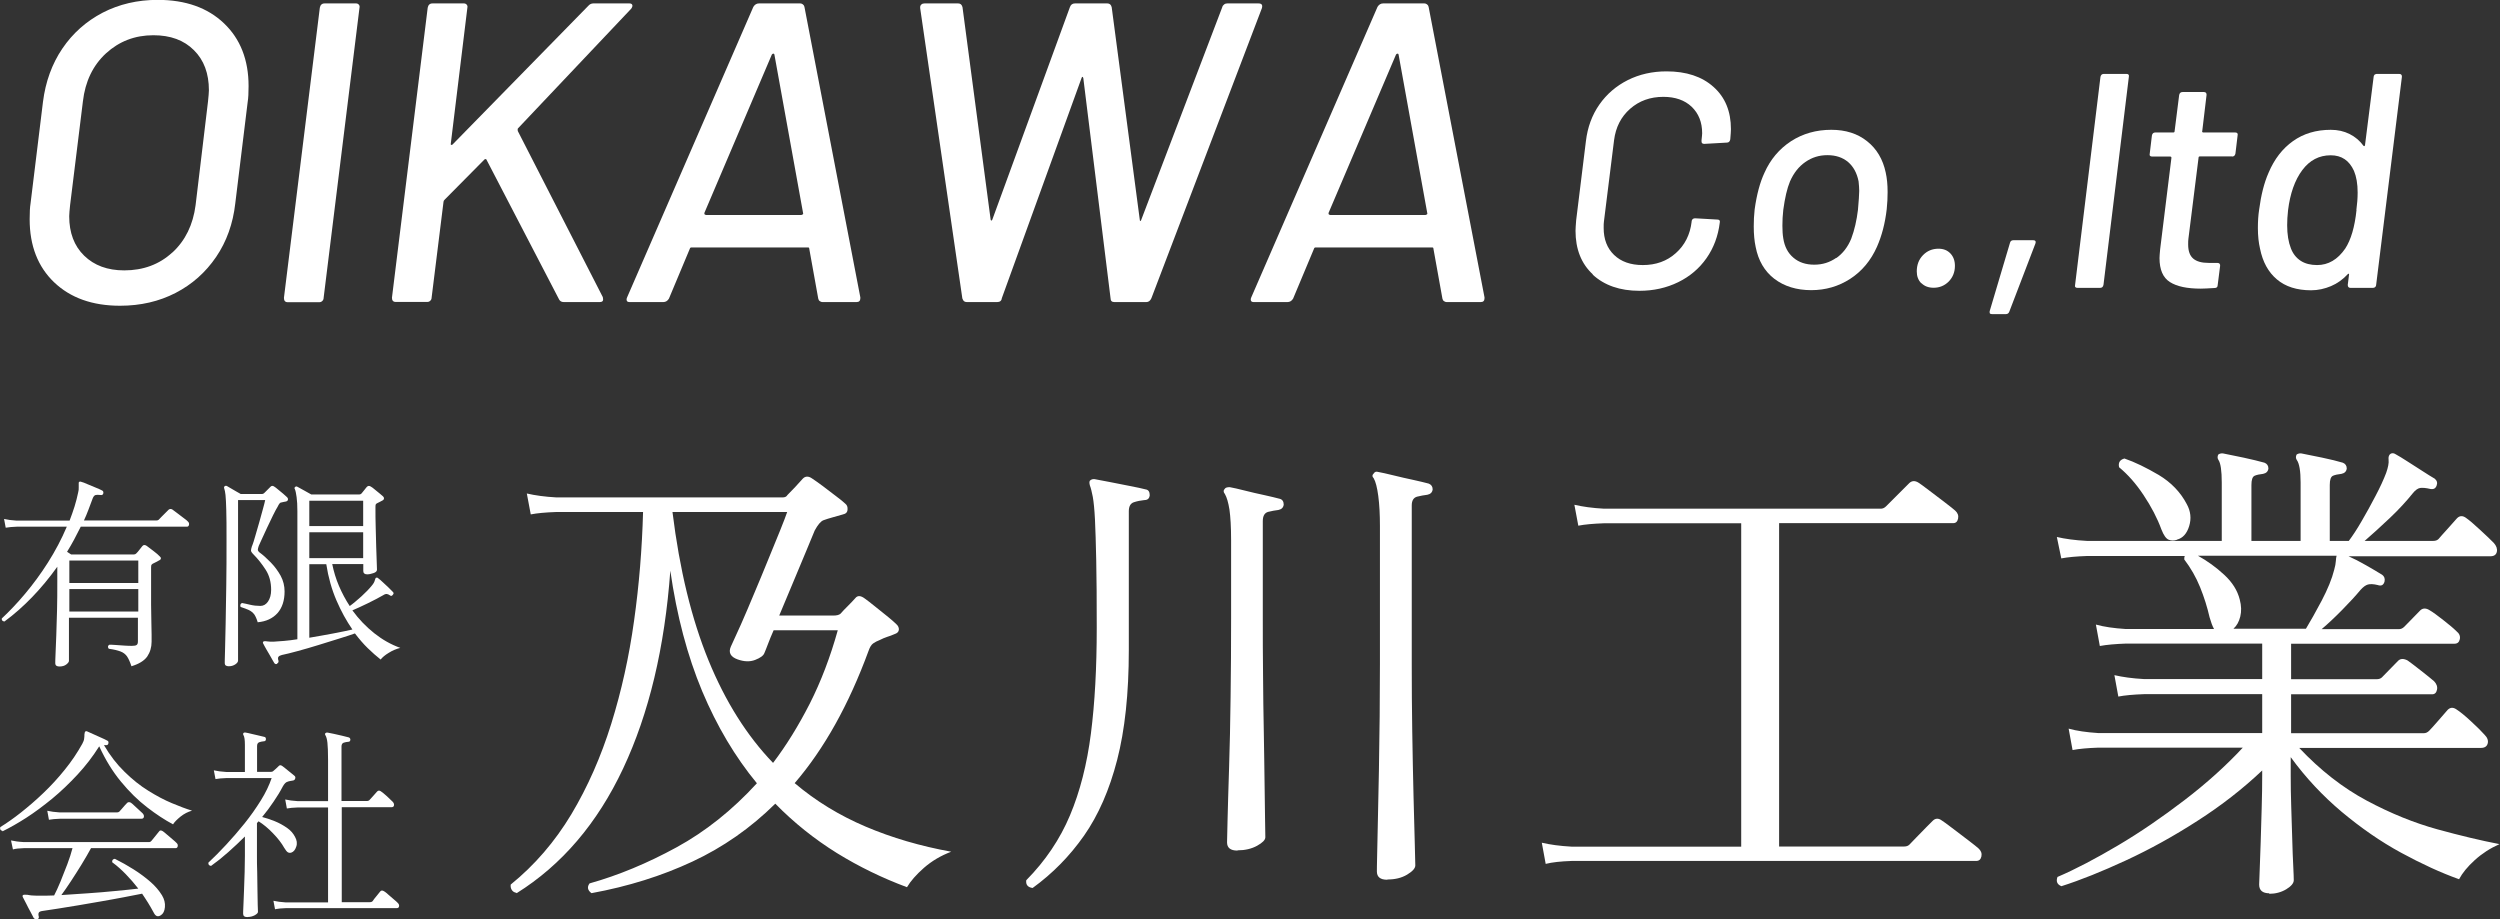
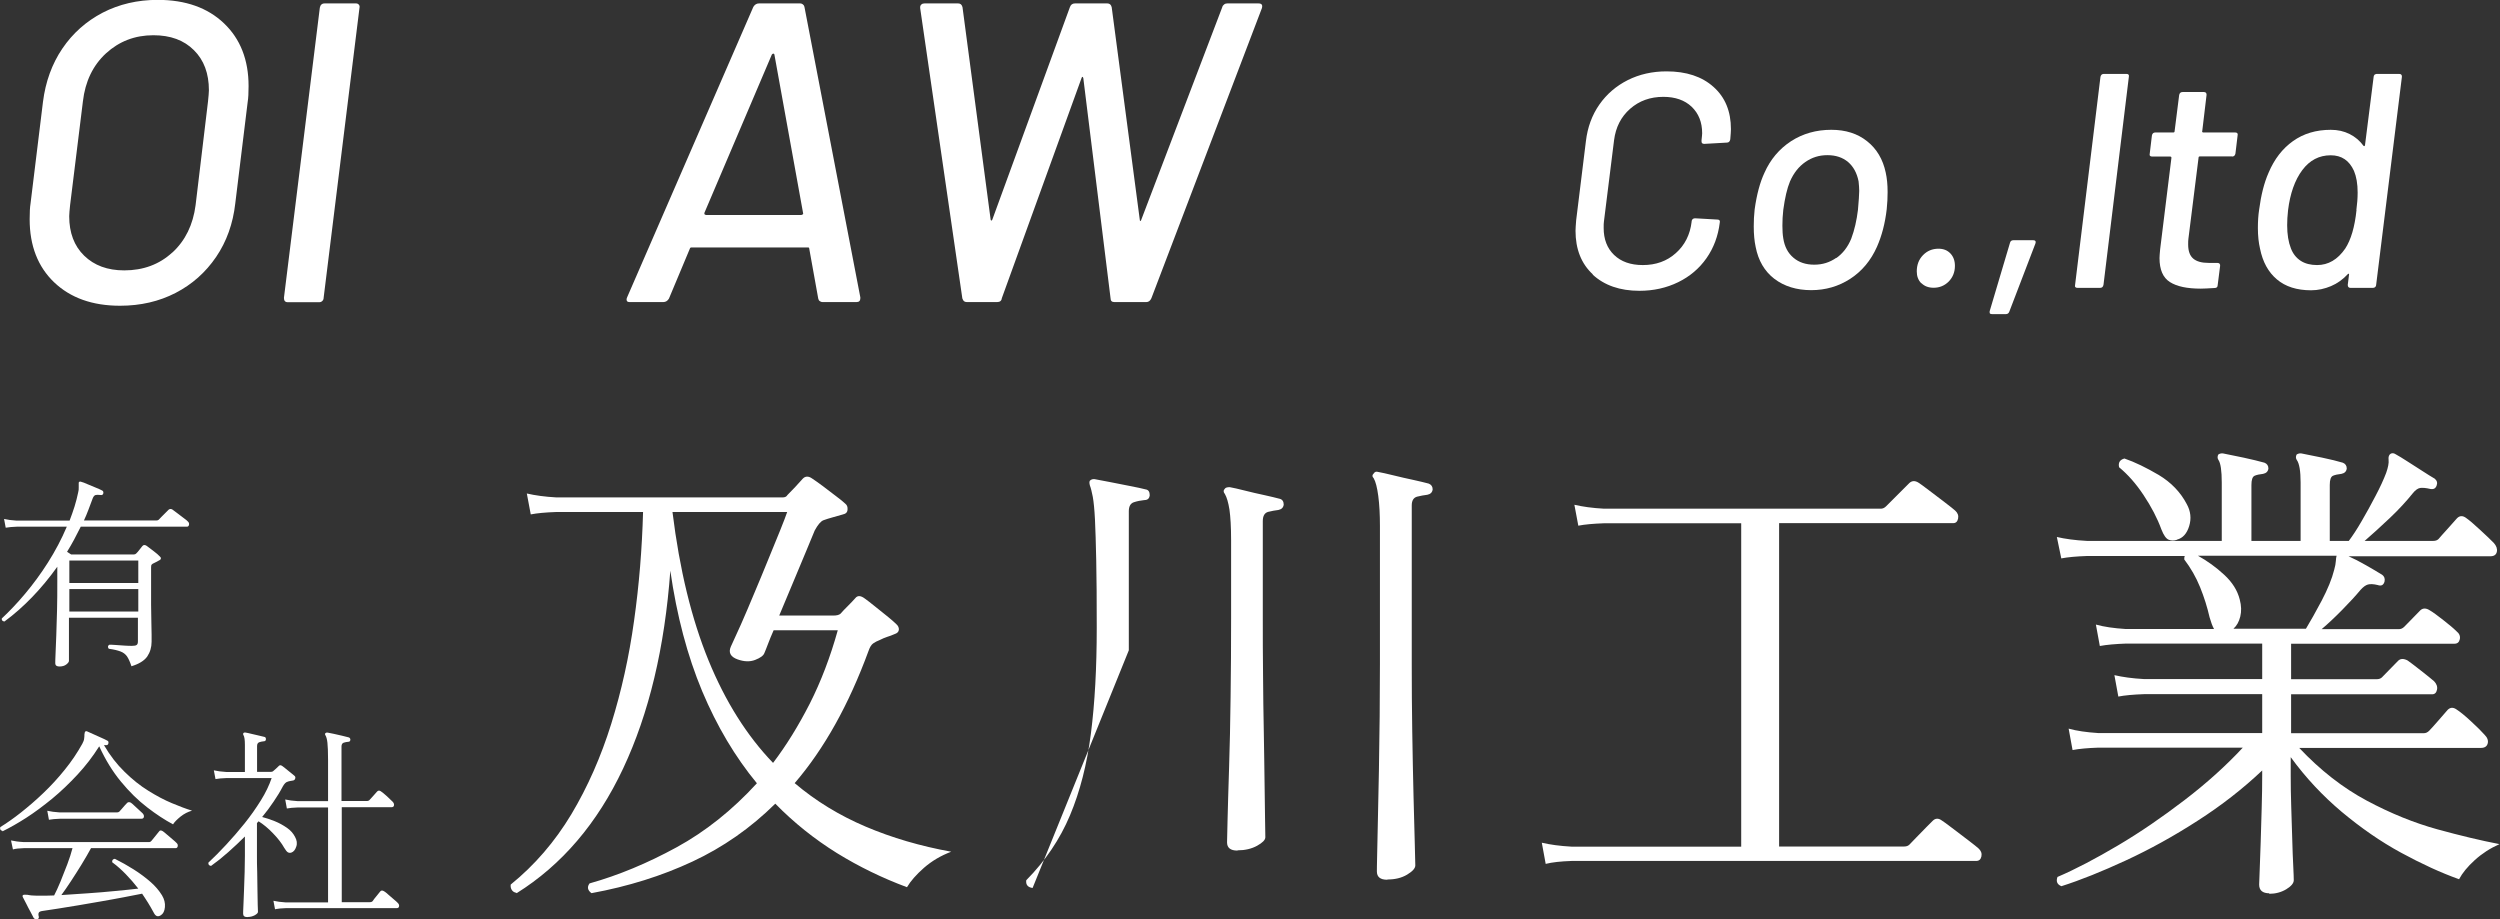
<svg xmlns="http://www.w3.org/2000/svg" id="_レイヤー_2" viewBox="0 0 197.22 72.51">
  <rect x="0" y="0" width="197.22" height="72.51" fill="#333333" stroke="none" />
  <defs>
    <style>.cls-1{fill:#fff;}</style>
  </defs>
  <g id="_レイヤー_1-2">
    <path class="cls-1" d="m4.7,52.58c-.11,0-.19-.02-.25-.06-.06-.04-.09-.11-.09-.22,0-.06,0-.29.02-.68.02-.39.03-.89.06-1.5.02-.61.04-1.27.06-2,.02-.73.02-1.47.02-2.22v-1.19c-1.26,1.76-2.65,3.2-4.17,4.32-.16-.02-.23-.1-.21-.24.6-.56,1.22-1.21,1.84-1.95s1.23-1.56,1.8-2.46c.57-.9,1.07-1.84,1.49-2.83H1.32c-.35.01-.64.04-.87.08l-.13-.69c.27.06.6.11.98.13h4.19c.14-.36.27-.74.39-1.11.12-.38.21-.75.29-1.13.03-.13.05-.24.04-.35,0-.1,0-.19,0-.27-.01-.11,0-.17.02-.18.04-.04.1-.05.18-.02.12.03.28.09.5.19.21.09.43.18.65.27.22.09.38.16.49.22.09.04.12.12.1.23-.03.11-.1.15-.21.13-.17-.02-.31-.02-.4,0-.1.03-.17.12-.23.27-.11.29-.22.58-.33.88-.11.3-.23.58-.36.86h5.72c.07,0,.13-.02.18-.06.03-.03.1-.11.22-.23.11-.12.23-.24.35-.35.12-.12.19-.19.21-.21.09-.07.18-.08.29-.02.05.03.17.12.35.26.18.14.36.28.54.41.18.13.29.22.33.27.09.08.12.16.1.27-.02.1-.08.15-.16.15H6.37c-.17.34-.35.68-.52,1.01-.18.33-.36.65-.56.97l.32.21h4.96c.07,0,.13-.03.18-.08.09-.09.17-.18.25-.29.08-.11.16-.2.23-.29.09-.11.2-.11.34-.02.12.09.29.22.53.4.24.18.41.33.52.45.05.04.08.09.07.15,0,.06-.05.11-.14.15-.08.04-.16.09-.24.13-.09.04-.17.09-.26.13-.04.03-.08.06-.1.09-.02.03-.03.09-.03.2v1.76c0,.35,0,.75,0,1.19,0,.44.01.87.02,1.28.01.41.02.77.02,1.07,0,.3,0,.49,0,.56,0,.45-.12.84-.35,1.18-.24.33-.65.58-1.24.76-.11-.34-.23-.6-.35-.78-.13-.18-.3-.31-.52-.39s-.52-.16-.92-.21c-.1-.14-.08-.25.05-.32.09,0,.24,0,.47.02.23.02.46.03.72.05.25.02.45.02.6.02.17,0,.29-.02.36-.07s.1-.14.1-.28v-1.87h-5.44v3.4c0,.09-.07.18-.21.29-.14.11-.33.16-.56.16Zm.77-6.59h5.44v-1.77h-5.44v1.77Zm0,2.25h5.44v-1.77h-5.44v1.77Z" />
-     <path class="cls-1" d="m18.05,52.56c-.21,0-.32-.08-.32-.24,0-.06,0-.37.02-.92s.03-1.27.05-2.17c.02-.9.03-1.92.05-3.05.02-1.13.02-2.32.02-3.57,0-1.04,0-1.84-.02-2.38s-.03-.94-.06-1.18c-.03-.24-.06-.41-.1-.51-.03-.07-.02-.13.03-.18.05-.04.11-.05.18-.02.05.03.15.09.29.17.14.08.28.16.43.25.15.09.27.16.37.21h1.64c.05,0,.1,0,.13-.02.03-.01.07-.04.11-.08l.48-.48c.07-.07.16-.08.26-.02.09.05.2.14.33.25.13.11.27.22.4.33.13.11.23.2.3.27.08.08.1.16.06.24-.01.04-.04.07-.1.09-.05.02-.12.03-.19.04-.12.02-.21.04-.27.06-.06.02-.14.12-.23.31-.1.16-.22.39-.37.69-.15.3-.3.62-.46.96-.16.34-.29.64-.42.91-.12.27-.21.45-.25.55-.04.13-.07.23-.07.29,0,.06.03.13.12.21.29.21.59.48.9.8.31.32.57.67.78,1.05.21.39.31.8.31,1.24,0,.72-.19,1.29-.56,1.71-.38.42-.9.66-1.56.72-.08-.27-.17-.47-.27-.62-.11-.14-.25-.26-.42-.34s-.39-.16-.66-.25c-.05-.15-.02-.25.11-.31.18.03.4.08.65.14.25.06.52.09.8.09.24,0,.44-.11.6-.34s.25-.54.25-.93c0-.6-.14-1.13-.43-1.58-.29-.45-.61-.86-.97-1.22-.13-.13-.19-.23-.19-.3s.03-.19.08-.36c.01-.01.02-.02.02-.03.06-.17.15-.42.24-.76.1-.33.2-.69.31-1.07.11-.38.2-.73.29-1.05s.15-.56.18-.71h-2.14v12.66c0,.11-.08.21-.23.31-.16.1-.32.14-.51.14Zm3.82-.19c-.1.04-.17.02-.23-.06-.06-.11-.16-.26-.27-.47-.12-.2-.23-.41-.35-.6-.11-.2-.2-.35-.25-.46-.04-.06-.04-.12,0-.16.03-.04.14-.05.32-.02.06.01.14.02.23.02.09,0,.18,0,.27,0,.23-.01.5-.03.83-.06.33-.03.67-.07,1.04-.13v-10.11c0-.45-.02-.82-.06-1.1-.04-.28-.08-.5-.14-.64-.04-.05-.04-.11.02-.16.05-.05.11-.06.18-.02.1.05.27.15.51.28.24.13.44.24.59.33h3.78c.07,0,.13-.03.18-.08.06-.07.13-.16.21-.26.07-.1.15-.18.21-.26.1-.1.2-.1.32-.02.08.04.18.12.31.23.13.11.25.21.38.31.12.1.21.18.27.23.05.05.08.11.07.18s-.06.12-.15.16c-.06.03-.13.06-.19.1-.06.03-.13.06-.2.1-.04.02-.08.05-.1.08-.02.03-.03.1-.03.21,0,.55,0,1.1.02,1.65.01.55.02,1.06.04,1.53s.03.86.04,1.17c.01.31.02.51.02.6,0,.12-.09.21-.27.27-.18.06-.35.1-.5.1-.2,0-.31-.09-.31-.26v-.55h-2.45c.12.59.29,1.16.53,1.72.24.56.52,1.09.85,1.59.27-.19.57-.45.92-.76.34-.31.62-.6.82-.85.13-.15.21-.29.24-.42s.07-.2.11-.21c.06-.01.12,0,.16.05.09.06.2.16.35.3.15.13.29.27.44.41.15.14.27.26.35.35.09.08.09.15.02.23-.08.11-.15.13-.23.06-.09-.06-.17-.1-.25-.11-.08-.01-.18.02-.3.1-.33.19-.73.4-1.2.63-.47.23-.87.41-1.22.56.5.69,1.08,1.29,1.72,1.8s1.33.9,2.06,1.16c-.31.08-.61.2-.91.39-.3.18-.51.36-.64.53-.33-.26-.67-.56-1.02-.9-.35-.34-.68-.73-1.01-1.16-.3.11-.71.24-1.22.4-.52.16-1.06.33-1.64.51-.58.18-1.13.34-1.65.48-.52.14-.94.25-1.25.31-.13.03-.22.08-.27.14s-.05.17,0,.32c.02.1-.02.17-.11.21Zm2.53-10.87h4.25v-2h-4.25v2Zm0,2.53h4.25v-2.04h-4.25v2.04Zm0,6.28c.64-.11,1.28-.22,1.9-.34.62-.12,1.12-.22,1.5-.31-.47-.68-.89-1.44-1.26-2.3-.37-.86-.64-1.81-.8-2.85h-1.34v5.8Z" />
    <path class="cls-1" d="m.18,65.54c-.15-.03-.2-.13-.16-.29.5-.31,1.05-.69,1.63-1.15.58-.46,1.18-.97,1.77-1.54.6-.57,1.16-1.18,1.69-1.84.53-.65.99-1.34,1.38-2.04.09-.16.14-.3.15-.43.02-.12.02-.23.02-.31.01-.14.04-.22.08-.24.04-.03.09-.03.14,0,.13.05.29.13.49.22.2.09.4.18.6.27.2.09.36.16.48.23.05.02.09.05.1.1.01.04.01.09,0,.13-.03.11-.1.15-.21.13-.02,0-.05,0-.07,0-.03,0-.05,0-.07,0,.48.82,1.02,1.52,1.63,2.11.6.59,1.22,1.09,1.87,1.49.64.4,1.26.73,1.86.98.6.25,1.12.45,1.59.59-.32.09-.62.24-.91.47-.28.23-.48.43-.59.61-.64-.34-1.33-.79-2.04-1.34-.72-.55-1.41-1.23-2.07-2.03-.66-.8-1.23-1.73-1.71-2.78l-.02.02c-.49.78-1.06,1.52-1.7,2.21-.64.69-1.31,1.33-2,1.9-.7.57-1.38,1.08-2.05,1.51-.67.43-1.29.78-1.86,1.06Zm2.71,6.96c-.09.03-.16,0-.23-.08-.04-.09-.12-.24-.24-.46-.12-.22-.24-.44-.35-.67-.12-.23-.21-.4-.27-.52-.03-.07-.03-.13.02-.16.04-.03.16-.04.35-.02.1.02.21.04.33.05.12.01.27.02.43.02.19,0,.4,0,.63,0,.23,0,.46-.01.71-.02.15-.29.32-.65.5-1.09.18-.44.36-.9.54-1.37.18-.47.31-.9.41-1.27H1.87c-.35.01-.64.04-.85.1l-.15-.71c.27.06.6.11,1,.13h9.85c.05,0,.1,0,.13-.02.03-.01.06-.04.1-.08.03-.04.09-.12.18-.22.09-.1.17-.21.25-.31.08-.11.14-.18.17-.21.06-.1.16-.1.29-.02.05.03.16.12.31.25.16.13.31.27.47.4.16.13.25.22.3.27.09.08.12.16.1.27-.02.1-.08.15-.16.15h-6.68c-.2.38-.45.79-.73,1.26-.28.46-.57.91-.85,1.34-.28.43-.54.8-.76,1.1.65-.04,1.35-.09,2.09-.14.74-.05,1.46-.11,2.15-.18.69-.06,1.3-.13,1.83-.19-.32-.41-.65-.79-.99-1.14-.34-.35-.69-.66-1.07-.94-.02-.16.05-.25.21-.27.5.25,1,.53,1.49.84.49.31.93.64,1.32.98.39.34.69.7.91,1.06.18.3.26.61.23.93-.03.32-.14.53-.32.64-.23.15-.41.09-.55-.18-.15-.28-.3-.54-.46-.8-.16-.25-.31-.49-.47-.72-.43.09-.93.18-1.49.29-.56.11-1.15.21-1.76.32-.61.11-1.21.21-1.8.31-.58.1-1.12.18-1.6.26-.48.07-.88.13-1.19.18-.17.02-.28.07-.31.14-.04.07-.04.17,0,.31.02.11-.02.18-.13.21Zm.97-7.83l-.13-.71c.27.06.6.11.98.13h4.52c.07,0,.13-.02.18-.06.03-.03.09-.1.18-.2.09-.1.17-.2.26-.3.09-.1.15-.16.18-.19.07-.07.17-.08.29-.02.06.04.16.12.28.24.12.12.25.23.38.35s.22.2.27.25c.09.1.12.19.1.29-.02.1-.09.14-.21.14h-6.41c-.37.01-.65.04-.87.08Z" />
    <path class="cls-1" d="m19.53,72.35c-.24,0-.35-.09-.35-.27,0-.05,0-.25.02-.59.01-.34.03-.75.05-1.24.02-.49.04-.98.05-1.47.01-.49.02-.91.02-1.26v-1.53c-.43.43-.87.84-1.32,1.24-.45.4-.9.76-1.35,1.08-.16-.02-.23-.11-.21-.26.44-.41.91-.88,1.4-1.41.49-.53.98-1.09,1.46-1.69s.9-1.2,1.28-1.81c.38-.61.66-1.2.85-1.76h-3.56c-.35.01-.64.04-.87.08l-.13-.69c.27.06.6.11.98.13h1.47v-2.14c0-.4-.04-.65-.11-.76-.04-.06-.04-.12,0-.18.03-.03.09-.04.16-.03.12.02.27.05.46.1.19.04.38.09.56.13.19.04.34.08.46.11.09.01.13.08.13.19-.01.11-.07.16-.18.16-.11.01-.22.03-.34.07-.12.04-.18.14-.18.3v2.04h1.1c.07,0,.13-.02.16-.05.06-.05.14-.12.23-.2s.17-.16.24-.23c.06-.06.15-.06.26.02.12.09.28.21.48.38.2.17.36.3.48.39.06.05.09.12.06.21-.02.09-.08.14-.16.16-.06.01-.14.02-.23.04-.09.02-.16.03-.22.06-.13.03-.25.16-.37.37-.2.39-.44.78-.72,1.19-.27.41-.58.82-.91,1.22.31.08.64.19.99.33.35.14.67.32.96.52.29.2.5.44.64.71.15.27.19.53.1.78-.08.25-.21.41-.39.47-.11.03-.2.02-.28-.03-.08-.05-.17-.17-.28-.35-.2-.36-.5-.75-.88-1.14-.38-.4-.76-.71-1.14-.95l-.13.14v2.58c0,.39,0,.82.02,1.3.01.48.02.95.02,1.4,0,.45.01.83.02,1.15.01.32.02.51.02.57,0,.09-.08.17-.25.27-.17.09-.36.14-.57.14Zm2.17-.6l-.13-.69c.27.06.6.11.98.13h3.33v-7.49h-2.4c-.35.01-.64.04-.85.08l-.13-.71c.27.06.6.11.98.13h2.4v-3.27c0-.61-.02-1.06-.05-1.34-.03-.28-.09-.48-.16-.59-.04-.06-.04-.12,0-.16.04-.04.1-.06.16-.05.12.02.28.06.5.1.21.05.43.1.66.15.23.05.4.1.52.13.09.03.13.1.13.19-.01.11-.07.16-.18.16-.12.01-.23.03-.35.07-.11.04-.17.14-.17.3v4.3h2.01c.07,0,.13-.02.18-.06.05-.05.16-.17.31-.34.15-.17.25-.29.31-.35.09-.09.18-.09.29-.02.12.08.28.21.48.39.2.19.35.34.46.44.09.1.12.19.1.29s-.09.14-.21.14h-3.91v7.49h2.21c.11,0,.19-.03.24-.1.05-.09.15-.21.29-.38.14-.17.24-.29.29-.36.08-.1.18-.1.31-.02.09.05.2.14.34.27.14.12.28.25.43.37.15.12.25.22.31.28.09.09.12.18.1.27-.02.1-.08.14-.18.14h-8.73c-.35.01-.64.04-.85.08Z" />
    <path class="cls-1" d="m40.72,70.43c-.15-.03-.27-.1-.35-.23-.08-.13-.1-.27-.08-.42,1.89-1.53,3.48-3.38,4.78-5.54,1.29-2.16,2.34-4.54,3.15-7.14.81-2.6,1.41-5.31,1.8-8.13.4-2.83.63-5.68.71-8.58h-6.83c-.84.03-1.52.09-2.03.19l-.31-1.65c.64.15,1.42.26,2.34.31h17.84c.18,0,.31-.06.38-.19.2-.2.41-.42.61-.63.2-.22.41-.44.61-.67.2-.2.45-.2.73,0,.2.13.48.33.83.59.35.27.69.53,1.04.79.35.26.59.46.75.61.13.1.19.26.17.46-.01.21-.13.33-.36.38-.26.08-.52.15-.81.23-.28.08-.52.15-.73.23-.21.08-.44.35-.69.81-.13.31-.35.83-.65,1.57-.31.74-.65,1.57-1.04,2.49-.38.92-.75,1.8-1.11,2.65h4.26c.28,0,.47-.05.58-.15.15-.18.35-.38.58-.61.23-.23.42-.43.58-.61.18-.23.43-.22.77.04.18.13.43.32.75.58.32.26.64.51.96.77.32.26.57.47.75.65.15.13.22.28.21.44-.01.17-.13.29-.36.36-.18.08-.36.15-.56.21-.19.06-.39.15-.59.25-.21.08-.38.17-.52.27-.14.1-.26.29-.36.58-1.56,4.25-3.5,7.73-5.83,10.44,1.66,1.41,3.53,2.55,5.6,3.43,2.07.88,4.32,1.54,6.75,1.98-.82.31-1.53.73-2.15,1.27-.61.54-1.06,1.05-1.34,1.53-1.94-.72-3.79-1.62-5.54-2.7-1.75-1.09-3.37-2.38-4.85-3.89-1.94,1.92-4.12,3.44-6.54,4.57-2.42,1.13-5.07,1.96-7.96,2.49-.31-.23-.36-.49-.15-.77,2.28-.64,4.56-1.59,6.85-2.84,2.29-1.25,4.41-2.94,6.35-5.06-1.71-2.07-3.15-4.49-4.32-7.27-1.16-2.78-2-5.94-2.51-9.5-.44,6.06-1.68,11.26-3.72,15.6s-4.85,7.62-8.4,9.84Zm20.26-10.24c1.05-1.38,2.01-2.94,2.9-4.68.88-1.74,1.62-3.67,2.21-5.79h-5.06c-.18.41-.33.77-.44,1.07-.12.31-.21.55-.29.73-.08.21-.32.38-.73.54s-.87.14-1.38-.04c-.56-.2-.74-.54-.54-1,.2-.43.47-1.03.81-1.78.33-.75.68-1.57,1.05-2.46.37-.88.74-1.76,1.09-2.63.36-.87.67-1.64.94-2.3.27-.66.45-1.15.56-1.46h-9.05c.56,4.55,1.51,8.45,2.84,11.7,1.33,3.25,3.03,5.95,5.1,8.1Z" />
-     <path class="cls-1" d="m81.46,70.05c-.38-.05-.55-.26-.5-.61,1.51-1.53,2.66-3.24,3.45-5.12.79-1.88,1.34-4.03,1.65-6.45.31-2.42.46-5.2.46-8.34,0-2.17-.01-3.95-.04-5.31-.03-1.37-.06-2.45-.1-3.24-.04-.79-.1-1.39-.17-1.78-.08-.4-.15-.7-.23-.9-.05-.18-.05-.31,0-.38.1-.1.23-.14.38-.12.28.05.68.13,1.21.23.52.1,1.05.21,1.57.31.52.1.94.19,1.25.27.2.03.31.18.31.46-.03.26-.17.38-.42.38-.28.03-.56.08-.83.17-.27.09-.4.33-.4.71v10.97c0,3.4-.31,6.29-.92,8.65-.61,2.37-1.48,4.35-2.61,5.97-1.13,1.61-2.48,2.99-4.07,4.14Zm16.15-2.95c-.54,0-.81-.22-.81-.65,0-.13.01-.72.04-1.76.03-1.05.06-2.42.12-4.11s.09-3.55.12-5.6c.03-2.05.04-4.12.04-6.22v-6.14c0-1.05-.05-1.85-.13-2.42-.09-.56-.21-.97-.36-1.23-.13-.15-.13-.29,0-.42.05-.08.18-.12.38-.12.28.05.68.14,1.19.27.51.13,1.03.25,1.55.36.52.12.93.21,1.21.29.2.05.31.21.31.46-.03.23-.17.37-.42.42-.26.03-.52.08-.81.15-.28.08-.42.32-.42.73v7.67c0,1.43,0,2.92.02,4.47.01,1.55.03,3.06.06,4.53.03,1.47.04,2.81.06,4.03.01,1.22.03,2.2.04,2.95.01.75.02,1.18.02,1.29,0,.21-.22.43-.65.67-.44.24-.95.36-1.53.36Zm11.82,2.3c-.54,0-.81-.22-.81-.65,0-.1,0-.52.02-1.25.01-.73.03-1.67.06-2.84.02-1.16.05-2.45.08-3.86.02-1.41.04-2.84.06-4.3.01-1.46.02-2.83.02-4.11v-10.9c0-.9-.04-1.68-.13-2.36-.09-.68-.21-1.14-.36-1.4-.13-.13-.13-.26,0-.38.08-.13.19-.17.35-.12.28.05.68.14,1.21.27.52.13,1.05.25,1.57.36.52.12.93.21,1.21.29.2.08.31.23.31.46-.03.23-.17.37-.42.42-.26.03-.52.08-.81.15-.28.08-.42.31-.42.69v12.55c0,1.74.01,3.52.04,5.33.03,1.82.06,3.5.1,5.05.04,1.55.07,2.81.1,3.8.03.98.04,1.54.04,1.67,0,.23-.22.47-.65.73-.44.26-.95.38-1.53.38Z" />
+     <path class="cls-1" d="m81.46,70.05c-.38-.05-.55-.26-.5-.61,1.51-1.53,2.66-3.24,3.45-5.12.79-1.88,1.34-4.03,1.65-6.45.31-2.42.46-5.2.46-8.34,0-2.17-.01-3.95-.04-5.31-.03-1.37-.06-2.45-.1-3.24-.04-.79-.1-1.39-.17-1.78-.08-.4-.15-.7-.23-.9-.05-.18-.05-.31,0-.38.1-.1.23-.14.38-.12.28.05.68.13,1.21.23.52.1,1.05.21,1.57.31.52.1.94.19,1.25.27.2.03.31.18.31.46-.03.26-.17.38-.42.38-.28.03-.56.08-.83.17-.27.09-.4.33-.4.71v10.97Zm16.15-2.95c-.54,0-.81-.22-.81-.65,0-.13.01-.72.04-1.76.03-1.05.06-2.42.12-4.11s.09-3.55.12-5.6c.03-2.05.04-4.12.04-6.22v-6.14c0-1.05-.05-1.85-.13-2.42-.09-.56-.21-.97-.36-1.23-.13-.15-.13-.29,0-.42.05-.08.18-.12.38-.12.28.05.68.14,1.19.27.51.13,1.03.25,1.55.36.52.12.93.21,1.21.29.2.05.31.21.31.46-.03.23-.17.37-.42.42-.26.03-.52.08-.81.15-.28.08-.42.32-.42.73v7.67c0,1.43,0,2.92.02,4.47.01,1.55.03,3.06.06,4.53.03,1.47.04,2.81.06,4.03.01,1.22.03,2.2.04,2.95.01.75.02,1.18.02,1.29,0,.21-.22.43-.65.67-.44.24-.95.36-1.53.36Zm11.82,2.3c-.54,0-.81-.22-.81-.65,0-.1,0-.52.02-1.25.01-.73.03-1.67.06-2.84.02-1.16.05-2.45.08-3.86.02-1.41.04-2.84.06-4.3.01-1.46.02-2.83.02-4.11v-10.9c0-.9-.04-1.68-.13-2.36-.09-.68-.21-1.14-.36-1.4-.13-.13-.13-.26,0-.38.08-.13.19-.17.35-.12.28.05.68.14,1.21.27.52.13,1.05.25,1.57.36.52.12.93.21,1.21.29.2.08.31.23.31.46-.03.23-.17.37-.42.42-.26.03-.52.08-.81.15-.28.08-.42.31-.42.69v12.55c0,1.74.01,3.52.04,5.33.03,1.82.06,3.5.1,5.05.04,1.55.07,2.81.1,3.8.03.98.04,1.54.04,1.67,0,.23-.22.47-.65.73-.44.26-.95.38-1.53.38Z" />
    <path class="cls-1" d="m121.94,68.17l-.31-1.69c.64.15,1.42.26,2.34.31h13.39v-25.51h-10.82c-.84.03-1.52.09-2.03.19l-.31-1.65c.64.15,1.42.26,2.34.31h21.83c.15,0,.29-.06.42-.19l1.84-1.84c.2-.18.43-.19.69-.04.13.08.41.28.84.61.43.33.86.66,1.29.98.42.32.68.53.79.63.2.18.28.39.23.63-.05.24-.18.36-.38.36h-13.74v25.51h9.86c.18,0,.32-.05.42-.15.08-.08.25-.26.52-.54.27-.28.54-.56.82-.84.28-.28.45-.45.5-.5.2-.2.44-.22.69-.04.13.08.41.28.84.61.43.33.86.66,1.29.98.42.32.68.53.79.63.2.18.28.39.23.63-.05.24-.19.36-.42.36h-31.92c-.84.03-1.52.1-2.03.23Z" />
    <path class="cls-1" d="m179.03,70.47c-.54,0-.81-.23-.81-.69,0-.1.01-.46.04-1.07.02-.61.05-1.36.08-2.24.02-.88.05-1.8.08-2.74.03-.95.04-1.8.04-2.57v-.38c-1.51,1.43-3.21,2.76-5.1,3.97-1.89,1.22-3.78,2.26-5.66,3.13-1.88.87-3.57,1.55-5.08,2.03-.33-.13-.44-.37-.31-.73,1.43-.61,3.02-1.45,4.78-2.49s3.5-2.24,5.24-3.57c1.74-1.33,3.27-2.71,4.6-4.14h-11.4c-.84.03-1.52.09-2.03.19l-.31-1.69c.64.18,1.42.29,2.34.35h12.93v-3.07h-9.32c-.84.03-1.52.09-2.03.19l-.31-1.69c.64.15,1.42.26,2.34.31h9.32v-2.8h-10.74c-.84.03-1.53.09-2.07.19l-.31-1.69c.64.18,1.42.29,2.34.35h6.98c-.13-.23-.24-.54-.35-.92-.18-.79-.43-1.59-.75-2.38-.32-.79-.74-1.52-1.25-2.19,0-.13.01-.22.04-.27h-7.71c-.84.03-1.52.09-2.03.19l-.35-1.69c.64.15,1.43.26,2.38.31h10.63v-4.6c0-.95-.09-1.55-.27-1.8-.08-.13-.08-.27,0-.42.13-.08.26-.1.38-.08.41.08.95.19,1.61.33.66.14,1.21.28,1.65.4.2.08.31.23.31.46-.03.23-.17.37-.42.42-.28.03-.51.08-.67.15-.17.08-.25.32-.25.73v4.41h3.88v-4.6c0-.92-.1-1.52-.31-1.8-.08-.13-.08-.27,0-.42.13-.08.26-.1.38-.08.41.08.95.19,1.63.33.68.14,1.22.28,1.63.4.2.08.31.23.31.46-.03.23-.17.37-.42.42-.28.03-.51.08-.67.15-.17.08-.25.32-.25.73v4.41h1.5c.31-.41.65-.93,1.02-1.57.37-.64.74-1.3,1.09-1.98.36-.68.64-1.29.84-1.82.15-.43.22-.77.19-1.02-.03-.24.03-.4.15-.48.13-.08.27-.06.42.04.23.13.54.31.92.56.38.24.77.49,1.17.75.4.26.72.46.98.61.18.15.23.33.15.54-.08.23-.24.32-.5.27-.33-.08-.59-.1-.79-.08-.19.03-.39.17-.59.42-.49.61-1.09,1.27-1.82,1.96s-1.39,1.29-1.98,1.8h5.41c.18,0,.32-.05.42-.15.13-.15.37-.43.73-.82.36-.4.6-.67.73-.82.2-.2.43-.22.69-.04.26.18.63.49,1.11.94.49.45.86.8,1.11,1.06.2.23.28.46.23.69-.05.23-.22.35-.5.35h-11.2c.41.18.87.42,1.38.71.51.29.93.54,1.27.75.18.13.24.31.19.54-.08.28-.26.37-.54.27-.33-.08-.59-.09-.77-.04-.18.05-.37.19-.58.42-.38.46-.86.98-1.44,1.57-.58.59-1.12,1.1-1.63,1.53h6.1c.15,0,.29-.06.42-.19l1.27-1.3c.2-.18.45-.18.73,0,.26.15.61.41,1.07.77.46.36.81.65,1.04.88.23.18.32.39.27.63-.05.24-.19.36-.42.36h-12.89v2.8h6.75c.18,0,.32-.05.42-.15l1.27-1.3c.18-.18.42-.19.73-.04.26.18.61.45,1.07.81.46.36.81.64,1.04.84.2.21.28.43.23.67-.05.24-.18.36-.38.36h-11.13v3.07h10.47c.15,0,.29-.06.42-.19.13-.13.37-.4.73-.81.36-.41.6-.69.73-.84.2-.2.43-.22.69-.04.28.18.67.49,1.15.94.49.45.84.8,1.07,1.06.23.23.31.46.25.69s-.24.35-.52.35h-14.35c1.66,1.76,3.44,3.15,5.33,4.16,1.89,1.01,3.75,1.76,5.56,2.26,1.82.5,3.45.89,4.91,1.17-.74.33-1.39.75-1.96,1.27-.56.51-.97,1.01-1.23,1.5-1.43-.51-2.95-1.21-4.57-2.09s-3.17-1.96-4.68-3.22c-1.51-1.27-2.85-2.7-4.03-4.32v1.46c0,.74.01,1.55.04,2.44.02.88.05,1.74.08,2.57.02.83.05,1.54.08,2.13.03.59.04.96.04,1.11,0,.23-.2.47-.59.71-.4.24-.85.36-1.36.36Zm-7.29-27.89c-.23.08-.45.08-.65,0-.21-.08-.4-.35-.58-.81-.33-.9-.8-1.8-1.4-2.7-.6-.91-1.25-1.64-1.94-2.21-.08-.36.06-.59.42-.69.82.28,1.72.72,2.71,1.3.98.59,1.72,1.36,2.21,2.3.31.56.37,1.14.19,1.73-.18.59-.5.95-.96,1.07Zm4.45,7.02h5.72c.36-.59.77-1.33,1.25-2.23.47-.9.8-1.7.98-2.42.08-.28.12-.51.13-.69.01-.18.03-.32.06-.42h-10.94c.74.41,1.43.91,2.07,1.5.64.59,1.05,1.24,1.23,1.96.13.49.14.93.04,1.34-.1.41-.28.73-.54.96Z" />
    <path class="cls-1" d="m4.28,22.28c-1.29-1.23-1.94-2.89-1.94-4.98,0-.54.02-.95.07-1.25l.98-8.01c.2-1.59.71-3,1.53-4.21.82-1.21,1.88-2.15,3.18-2.83,1.3-.67,2.75-1.01,4.34-1.01,2.2,0,3.94.62,5.23,1.85,1.29,1.23,1.94,2.88,1.94,4.95,0,.54-.02.95-.07,1.25l-.98,8.01c-.18,1.59-.68,3-1.51,4.22-.83,1.22-1.9,2.17-3.2,2.84-1.3.67-2.76,1.01-4.38,1.01-2.18,0-3.91-.62-5.2-1.85Zm9.32-2.36c1.02-.94,1.63-2.19,1.83-3.74l.98-8.18c.04-.4.07-.7.07-.88,0-1.32-.39-2.38-1.18-3.16-.79-.79-1.85-1.18-3.2-1.18-1.46,0-2.7.48-3.74,1.43-1.03.95-1.64,2.22-1.82,3.79l-1.01,8.18c-.04.4-.07.7-.07.88,0,1.3.39,2.34,1.18,3.11.79.77,1.84,1.16,3.16,1.16,1.5,0,2.77-.47,3.79-1.41Z" />
    <path class="cls-1" d="m22.4,23.49L25.23.61c.04-.22.17-.34.37-.34h2.49c.09,0,.16.03.22.1.06.07.07.15.05.24l-2.83,22.89c0,.09-.03.17-.1.24s-.15.1-.24.1h-2.49c-.2,0-.3-.11-.3-.34Z" />
-     <path class="cls-1" d="m30.92,23.49L33.74.61c.04-.22.17-.34.37-.34h2.49c.09,0,.16.03.22.1.06.07.07.15.05.24l-1.31,10.74s-.01.07.03.08c.04.01.09,0,.13-.05L46.4.47c.11-.13.25-.2.4-.2h2.86c.11,0,.19.04.22.12.03.08,0,.17-.08.29l-8.95,9.46c-.02.07-.02.13,0,.2l6.7,13.09s.03.11.03.2c0,.13-.09.2-.27.2h-2.83c-.18,0-.3-.07-.37-.2l-5.72-11.01s-.02-.07-.07-.07-.08.01-.1.03l-3.13,3.16c-.07.07-.1.12-.1.17l-.94,7.57c0,.09-.03.17-.1.24s-.15.1-.24.1h-2.49c-.2,0-.3-.11-.3-.34Z" />
    <path class="cls-1" d="m64.68,23.76c-.07-.04-.11-.11-.13-.2l-.71-3.94c0-.07-.03-.1-.1-.1h-9.19c-.07,0-.11.03-.13.1l-1.65,3.94c-.11.18-.26.27-.44.27h-2.66c-.11,0-.19-.03-.22-.1s-.03-.16.02-.27L59.43.54c.11-.18.26-.27.44-.27h3.26c.07,0,.13.02.2.07.07.05.11.11.13.2l4.41,22.92v.07c0,.2-.1.3-.3.3h-2.69c-.07,0-.13-.02-.2-.07Zm-9.1-6.85s.07.05.12.05h7.51s.08-.02.12-.05.04-.07.02-.12l-2.26-12.49s-.02-.07-.07-.07-.09.02-.13.07l-5.32,12.49s-.02.08.02.12Z" />
    <path class="cls-1" d="m75.92,23.56l-3.33-22.92v-.07c0-.09.03-.16.1-.22.07-.06.15-.08.24-.08h2.66c.18,0,.29.1.34.3l2.22,16.76s.02.07.05.07.06-.02.08-.07L84.4.57c.07-.2.2-.3.4-.3h2.56c.18,0,.29.1.34.3l2.22,16.8s.01.07.03.07.04-.02.07-.07L96.42.57c.02-.09.07-.16.15-.22.08-.06.16-.08.25-.08h2.46c.25,0,.34.12.27.37l-8.72,22.89c-.09.2-.22.3-.4.3h-2.52c-.2,0-.3-.1-.3-.3l-2.15-17.37c-.02-.07-.05-.1-.07-.1s-.05.03-.07.1l-6.29,17.37c-.02.2-.15.3-.37.3h-2.39c-.18,0-.29-.09-.34-.27Z" />
-     <path class="cls-1" d="m113.92,23.76c-.07-.04-.11-.11-.13-.2l-.71-3.94c0-.07-.03-.1-.1-.1h-9.19c-.07,0-.11.03-.13.1l-1.65,3.94c-.11.18-.26.27-.44.27h-2.66c-.11,0-.19-.03-.22-.1s-.03-.16.02-.27L108.67.54c.11-.18.26-.27.44-.27h3.26c.07,0,.13.02.2.07.07.05.11.11.13.2l4.41,22.92v.07c0,.2-.1.3-.3.3h-2.69c-.07,0-.13-.02-.2-.07Zm-9.1-6.85s.07.05.12.05h7.51s.08-.02.12-.05.04-.07.02-.12l-2.26-12.49s-.02-.07-.07-.07-.09.02-.13.07l-5.32,12.49s-.02.08.02.12Z" />
    <path class="cls-1" d="m125.66,21.65c-.92-.85-1.37-2-1.37-3.45,0-.16.02-.43.05-.82l.77-6.25c.13-1.09.48-2.05,1.06-2.88.58-.83,1.33-1.47,2.24-1.93.92-.46,1.94-.69,3.06-.69,1.56,0,2.8.41,3.71,1.23.92.82,1.37,1.93,1.37,3.33,0,.16-.02.42-.05.77v.02c-.03.18-.12.27-.27.27l-1.78.1c-.16,0-.23-.07-.22-.22v-.07c.03-.26.05-.44.05-.55,0-.87-.28-1.56-.83-2.09-.55-.52-1.3-.78-2.23-.78-1.03,0-1.9.31-2.62.94s-1.14,1.46-1.27,2.48l-.8,6.42c-.02.11-.02.28-.02.51,0,.88.27,1.59.82,2.12.55.53,1.3.8,2.27.8,1.03,0,1.9-.31,2.6-.94.71-.63,1.13-1.46,1.25-2.48v-.05c.03-.14.12-.22.27-.22l1.76.1c.16,0,.23.08.19.24-.13,1.06-.48,2-1.05,2.81-.57.81-1.31,1.44-2.23,1.89-.92.45-1.94.68-3.06.68-1.54,0-2.77-.43-3.69-1.28Z" />
    <path class="cls-1" d="m139.98,22c-.78-.6-1.27-1.44-1.48-2.52-.1-.47-.15-1-.15-1.62,0-.45.02-.89.07-1.33.16-1.17.42-2.14.77-2.89.47-1.06,1.17-1.89,2.1-2.5.93-.6,1.99-.9,3.18-.9,1.13,0,2.07.3,2.82.9.76.6,1.25,1.43,1.47,2.47.1.45.15.96.15,1.54,0,.43-.02.88-.07,1.35-.13,1.13-.39,2.11-.77,2.97-.48,1.08-1.18,1.92-2.1,2.52-.92.6-1.95.9-3.09.9s-2.13-.3-2.91-.9Zm4.88-1.64c.51-.36.91-.87,1.18-1.53.26-.69.43-1.45.53-2.27.06-.71.1-1.21.1-1.5,0-.21-.02-.46-.05-.75-.13-.66-.41-1.17-.83-1.53-.43-.36-.97-.54-1.63-.54s-1.22.18-1.74.54-.92.87-1.21,1.53c-.23.55-.4,1.29-.53,2.24-.05.43-.07.85-.07,1.25s.02.72.07,1.01c.1.64.36,1.15.8,1.52.43.37.98.55,1.64.55s1.22-.18,1.74-.54Z" />
    <path class="cls-1" d="m151.57,22.35c-.24-.24-.36-.55-.36-.94,0-.51.16-.94.49-1.28.33-.34.74-.51,1.22-.51.39,0,.7.12.94.37.24.25.36.58.36.98,0,.5-.17.91-.49,1.24-.33.33-.73.49-1.19.49-.4,0-.72-.12-.96-.36Z" />
    <path class="cls-1" d="m156.97,24.71s-.03-.11,0-.19l1.59-5.35c.03-.14.12-.22.27-.22h1.57c.08,0,.14.02.17.07.03.05.03.11,0,.19l-2.05,5.35c-.02.06-.05.12-.1.16-.05.04-.1.06-.17.06h-1.11c-.08,0-.14-.02-.17-.07Z" />
    <path class="cls-1" d="m163.7,22.47l2-16.4c.03-.16.12-.24.27-.24h1.78c.16,0,.23.08.19.24l-2,16.4c-.03.16-.12.24-.27.24h-1.78c-.16,0-.23-.08-.19-.24Z" />
    <path class="cls-1" d="m176.07,12.34h-2.53c-.06,0-.1.03-.1.1l-.8,6.39c-.02.11-.02.27-.02.46,0,.51.13.88.4,1.11.27.23.67.34,1.22.34h.68c.08,0,.14.02.18.07s.05.1.04.17l-.19,1.5c0,.16-.08.24-.24.24-.51.03-.88.05-1.09.05-1.08,0-1.89-.17-2.44-.52-.55-.35-.82-.98-.82-1.89,0-.14.02-.38.05-.7l.89-7.21c0-.06-.03-.1-.1-.1h-1.42c-.16,0-.23-.08-.19-.24l.17-1.42c.03-.16.12-.24.27-.24h1.42c.06,0,.1-.03.1-.1l.36-2.85c.03-.16.12-.24.27-.24h1.69c.06,0,.12.02.16.07s.05.1.04.17l-.34,2.85s-.02.04,0,.06c.02.02.04.04.07.04h2.53c.16,0,.23.08.19.24l-.17,1.42c-.03.16-.12.24-.27.24Z" />
    <path class="cls-1" d="m187.31,5.9s.11-.07.19-.07h1.76c.08,0,.14.02.18.07.04.05.05.1.04.17l-2.03,16.4c0,.06-.02.12-.07.17s-.11.07-.19.07h-1.76c-.15,0-.22-.08-.22-.24l.1-.8s.01-.06-.01-.07c-.02-.02-.05,0-.08.02-.39.42-.83.74-1.33.95s-1.02.33-1.57.33c-1.13,0-2.03-.29-2.7-.86-.68-.57-1.12-1.38-1.33-2.42-.11-.47-.17-1.01-.17-1.64,0-.51.03-1,.1-1.45.15-1.14.39-2.11.75-2.92.45-1.06,1.09-1.89,1.92-2.48.83-.59,1.82-.89,2.98-.89.55,0,1.04.11,1.48.33.44.22.81.53,1.1.93.03.03.06.04.08.02.02-.02.04-.04.04-.07l.68-5.38c0-.06.02-.12.07-.17Zm-1.42,10.66c.06-.45.1-.91.1-1.37,0-.69-.1-1.26-.29-1.71-.37-.82-.98-1.23-1.83-1.23-.92,0-1.66.39-2.24,1.16-.6.8-.97,1.87-1.13,3.18-.05.43-.07.83-.07,1.18,0,.72.1,1.33.29,1.81.16.43.42.76.77.99.35.23.79.34,1.3.34.88,0,1.62-.43,2.22-1.3.45-.69.75-1.7.89-3.04Z" />
  </g>
</svg>